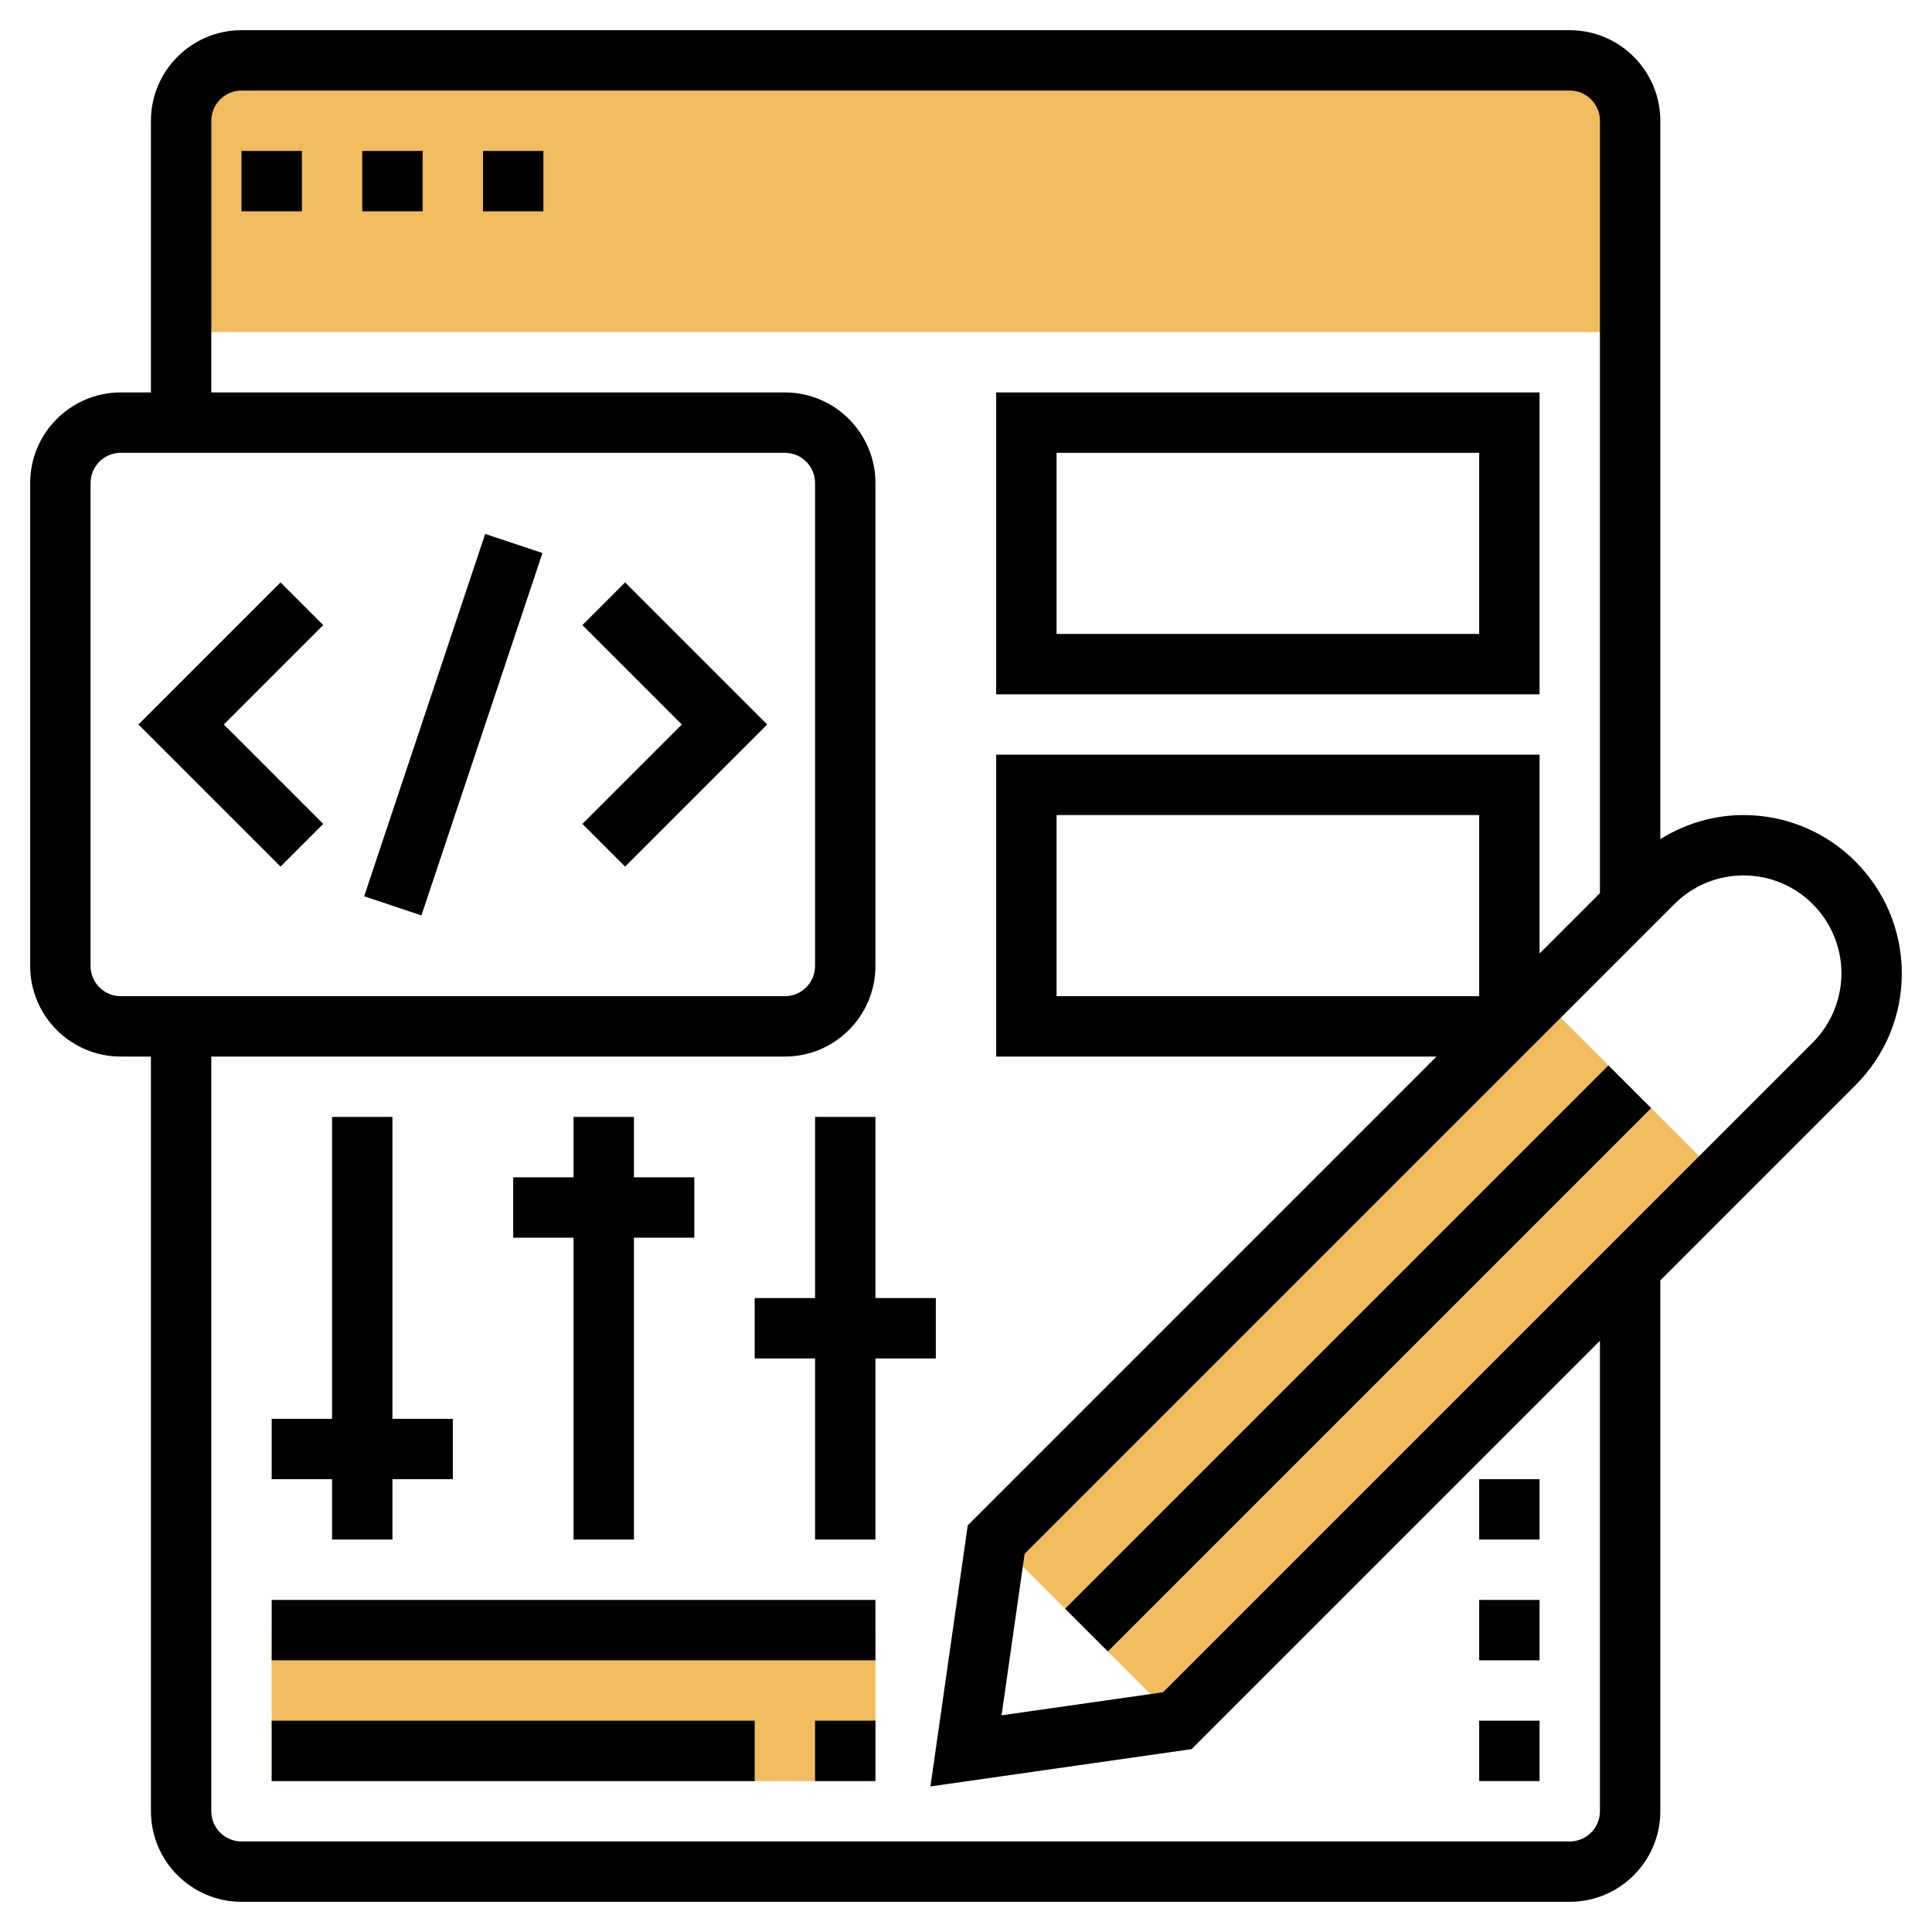
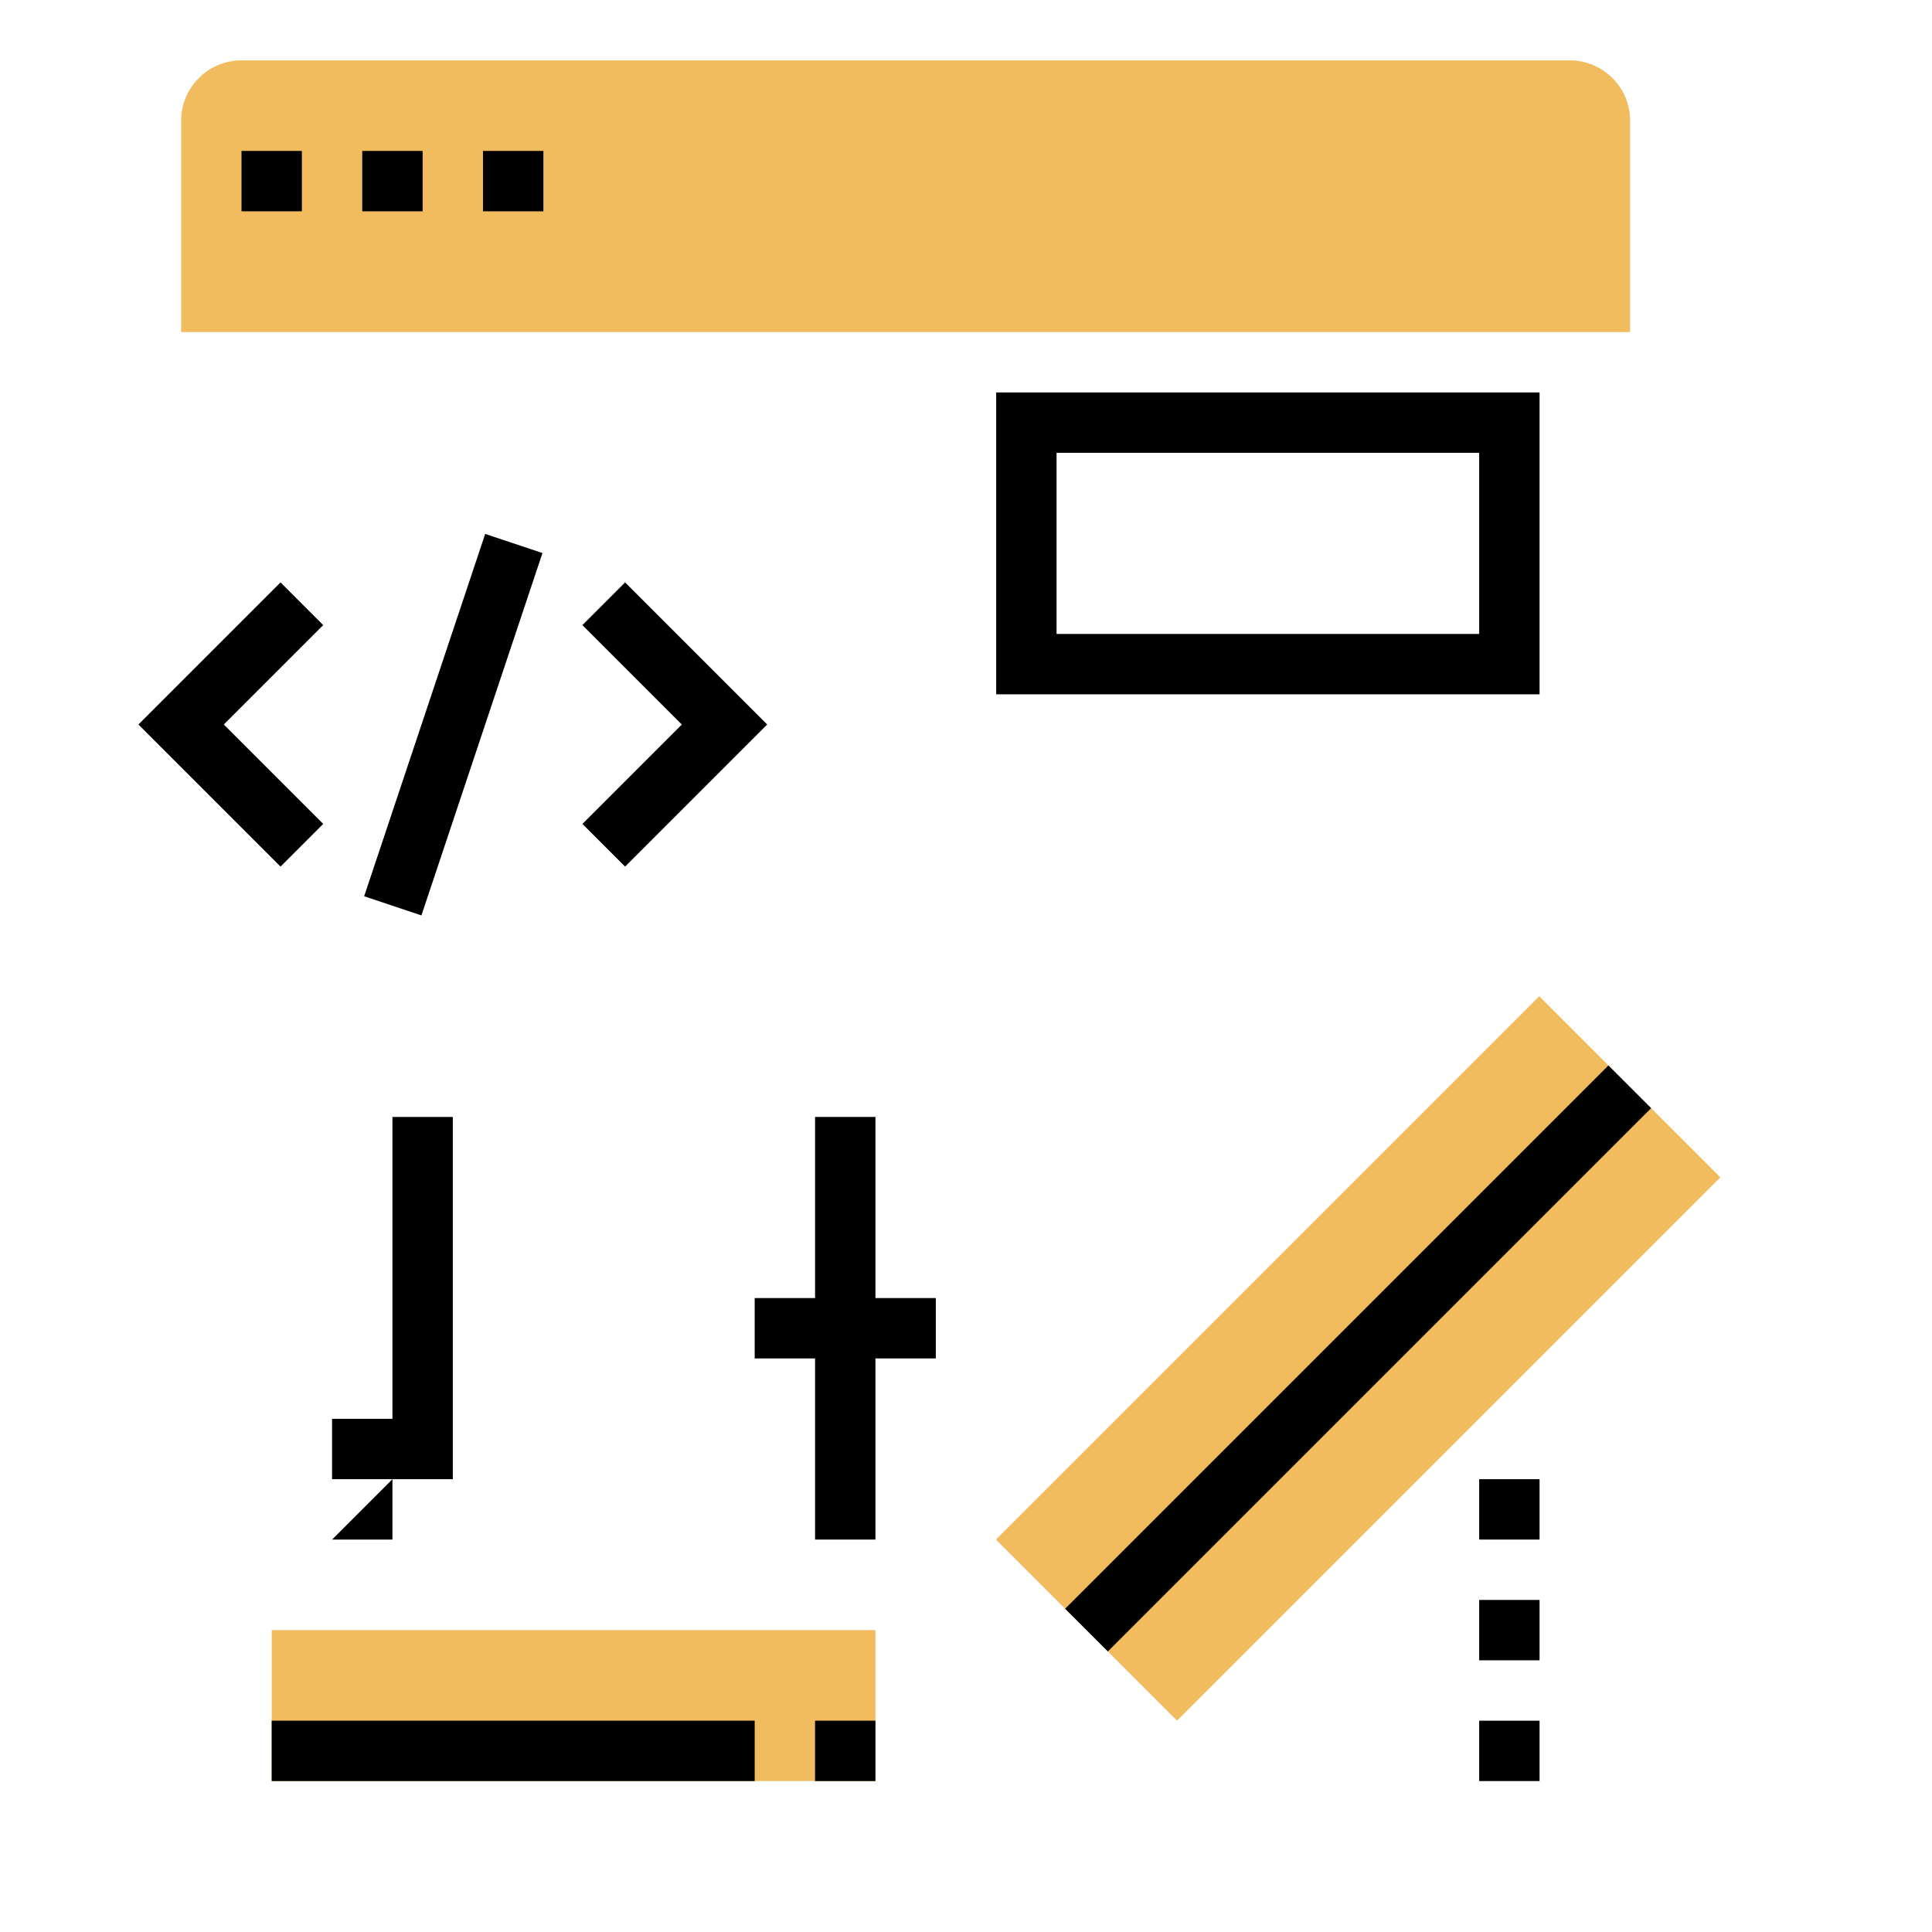
<svg xmlns="http://www.w3.org/2000/svg" id="Layer_5" enable-background="new 0 0 64 64" height="512" viewBox="0 0 64 64" width="512">
  <g fill="#f0bc5e">
    <path d="m54 11h-48v-7c0-1.105.895-2 2-2h44c1.105 0 2 .895 2 2z" />
    <path d="m32.272 40.757h25.456v8.485h-25.456z" transform="matrix(.707 -.707 .707 .707 -18.64 45)" />
    <path d="m9 54h20v5h-20z" />
  </g>
-   <path d="m63 32.243c0-2.891-2.352-5.243-5.242-5.243-.993 0-1.936.286-2.758.798v-23.798c0-1.654-1.346-3-3-3h-44c-1.654 0-3 1.346-3 3v9h-1c-1.654 0-3 1.346-3 3v16c0 1.654 1.346 3 3 3h1v25c0 1.654 1.346 3 3 3h44c1.654 0 3-1.346 3-3v-17.586l6.465-6.465c.99-.99 1.535-2.306 1.535-3.706zm-60-.243v-16c0-.551.448-1 1-1h22c.552 0 1 .449 1 1v16c0 .551-.448 1-1 1h-22c-.552 0-1-.449-1-1zm50 28c0 .552-.448 1-1 1h-44c-.552 0-1-.448-1-1v-25h19c1.654 0 3-1.346 3-3v-16c0-1.654-1.346-3-3-3h-19v-9c0-.551.448-1 1-1h44c.552 0 1 .449 1 1v25.586l-2 2v-6.586h-18v10h14.586l-15.528 15.528-1.236 8.65 8.65-1.236 13.528-13.528zm-4-27h-14v-6h14zm11.051 1.535-21.523 21.523-5.35.764.764-5.35 21.523-21.522h.001c.611-.613 1.425-.95 2.292-.95 1.788 0 3.242 1.455 3.242 3.243 0 .854-.346 1.689-.949 2.292z" />
  <path d="m12 5h2v2h-2z" />
  <path d="m8 5h2v2h-2z" />
  <path d="m16 5h2v2h-2z" />
  <path d="m8.675 23h12.649v1.999h-12.649z" transform="matrix(.317 -.949 .949 .317 -12.514 30.632)" />
  <path d="m19.293 20.707 3.293 3.293-3.293 3.293 1.414 1.414 4.707-4.707-4.707-4.707z" />
  <path d="m9.293 19.293-4.707 4.707 4.707 4.707 1.414-1.414-3.293-3.293 3.293-3.293z" />
  <path d="m32.272 44h25.456v2h-25.456z" transform="matrix(.707 -.707 .707 .707 -18.64 45)" />
  <path d="m51 13h-18v10h18zm-2 8h-14v-6h14z" />
  <path d="m9 57h16v2h-16z" />
-   <path d="m9 53h20v2h-20z" />
-   <path d="m11 51h2v-2h2v-2h-2v-10h-2v10h-2v2h2z" />
-   <path d="m19 51h2v-10h2v-2h-2v-2h-2v2h-2v2h2z" />
+   <path d="m11 51h2v-2h2v-2v-10h-2v10h-2v2h2z" />
  <path d="m31 45v-2h-2v-6h-2v6h-2v2h2v6h2v-6z" />
  <path d="m27 57h2v2h-2z" />
  <path d="m49 53h2v2h-2z" />
  <path d="m49 57h2v2h-2z" />
  <path d="m49 49h2v2h-2z" />
</svg>